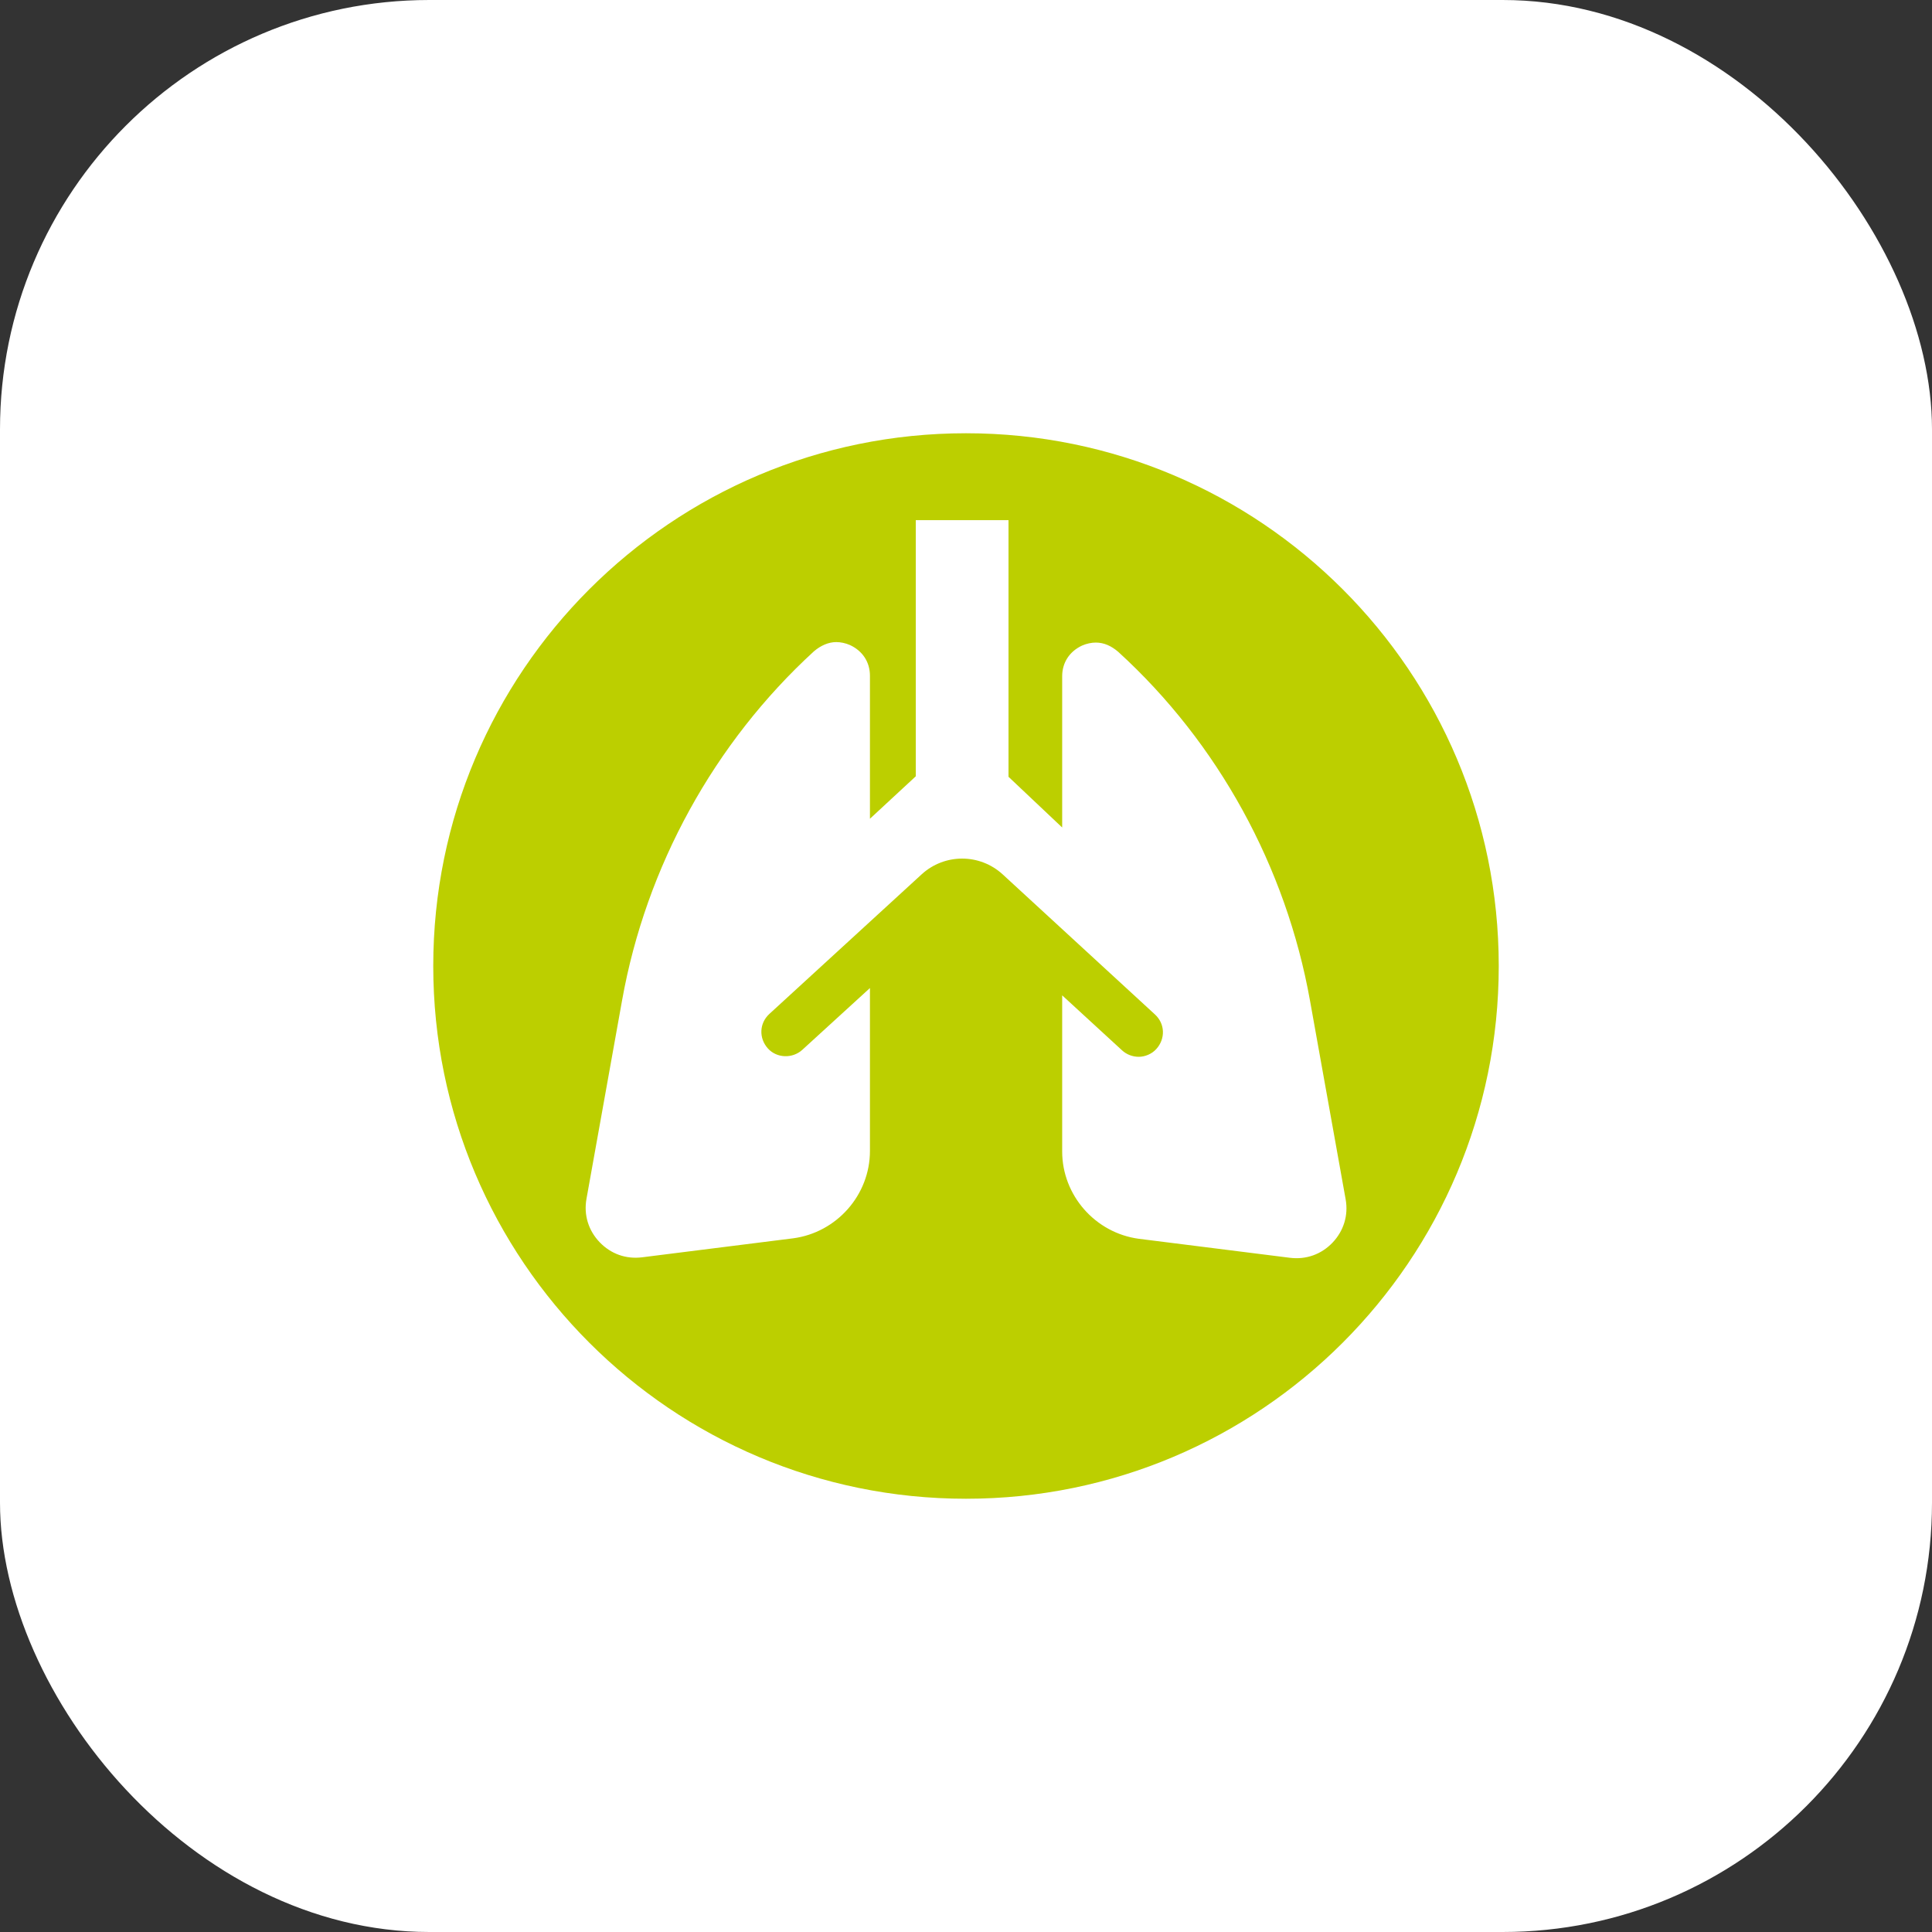
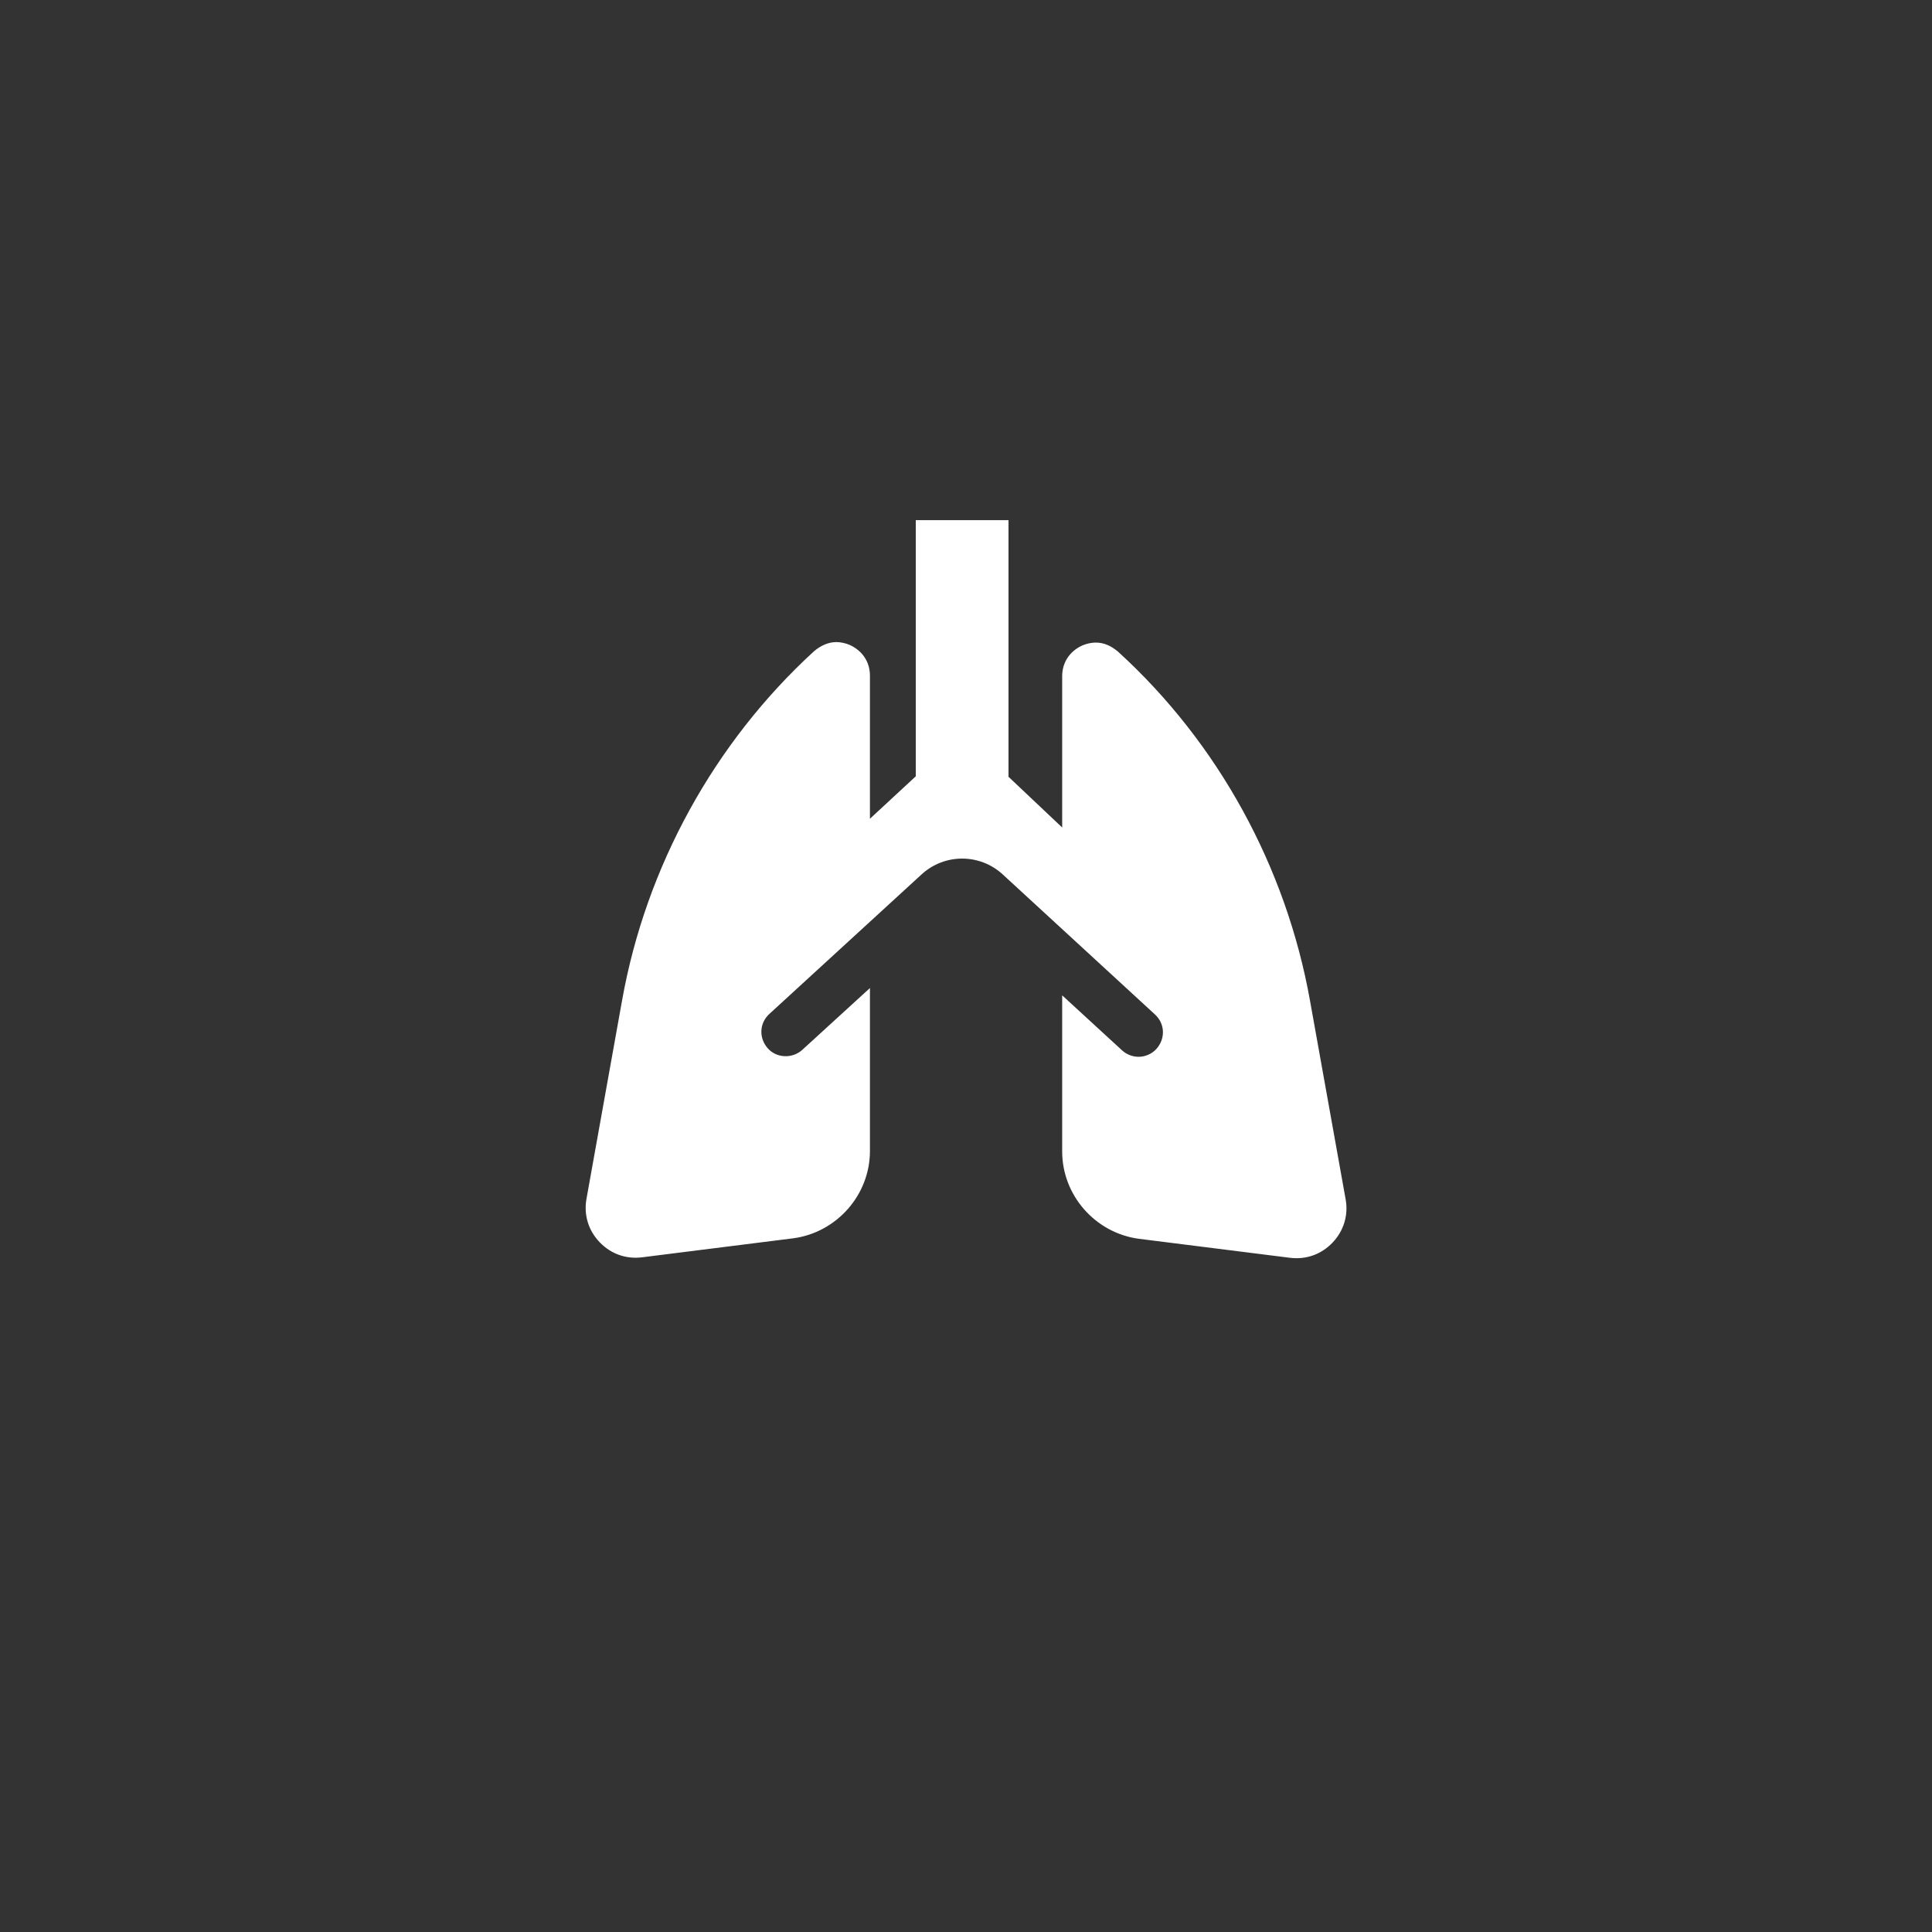
<svg xmlns="http://www.w3.org/2000/svg" width="32" height="32" viewBox="0 0 32 32" fill="none">
  <rect x="0" y="0" width="32" height="32" fill="#333333" stroke="none" />
-   <rect width="32" height="32" rx="7.111" fill="white" />
  <g clip-path="url(#clip0_11804_25200)">
-     <path d="M16 24.824C20.873 24.824 24.824 20.873 24.824 16C24.824 11.127 20.873 7.176 16 7.176C11.127 7.176 7.176 11.127 7.176 16C7.176 20.873 11.127 24.824 16 24.824Z" fill="#BCCF00" />
    <path d="M22.07 20.583C21.884 20.777 21.633 20.866 21.366 20.833L18.861 20.518C18.142 20.421 17.593 19.799 17.593 19.072V16.486L18.587 17.399C18.659 17.464 18.756 17.504 18.861 17.504C18.966 17.504 19.08 17.456 19.152 17.375C19.306 17.205 19.298 16.955 19.128 16.801L16.607 14.482C16.227 14.134 15.645 14.134 15.265 14.482L12.744 16.793C12.575 16.947 12.566 17.197 12.72 17.367C12.866 17.528 13.124 17.536 13.286 17.391L14.409 16.365V19.064C14.409 19.791 13.86 20.413 13.14 20.51L10.635 20.825C10.368 20.858 10.118 20.769 9.932 20.575C9.746 20.381 9.666 20.122 9.714 19.856L10.304 16.567C10.7 14.353 11.831 12.3 13.48 10.789C13.593 10.692 13.722 10.635 13.851 10.635C13.924 10.635 14.005 10.652 14.078 10.684C14.288 10.781 14.409 10.967 14.409 11.193V13.561L15.168 12.858V8.615H16.704V12.866L17.593 13.706V11.201C17.593 10.975 17.714 10.789 17.924 10.692C17.997 10.66 18.078 10.643 18.15 10.643C18.288 10.643 18.409 10.7 18.522 10.797C20.179 12.308 21.302 14.361 21.698 16.575L22.288 19.864C22.336 20.13 22.255 20.389 22.07 20.583Z" fill="white" />
  </g>
  <defs>
    <clipPath id="clip0_11804_25200">
      <rect width="17.778" height="17.778" fill="white" transform="translate(7.111 7.111)" />
    </clipPath>
  </defs>
</svg>